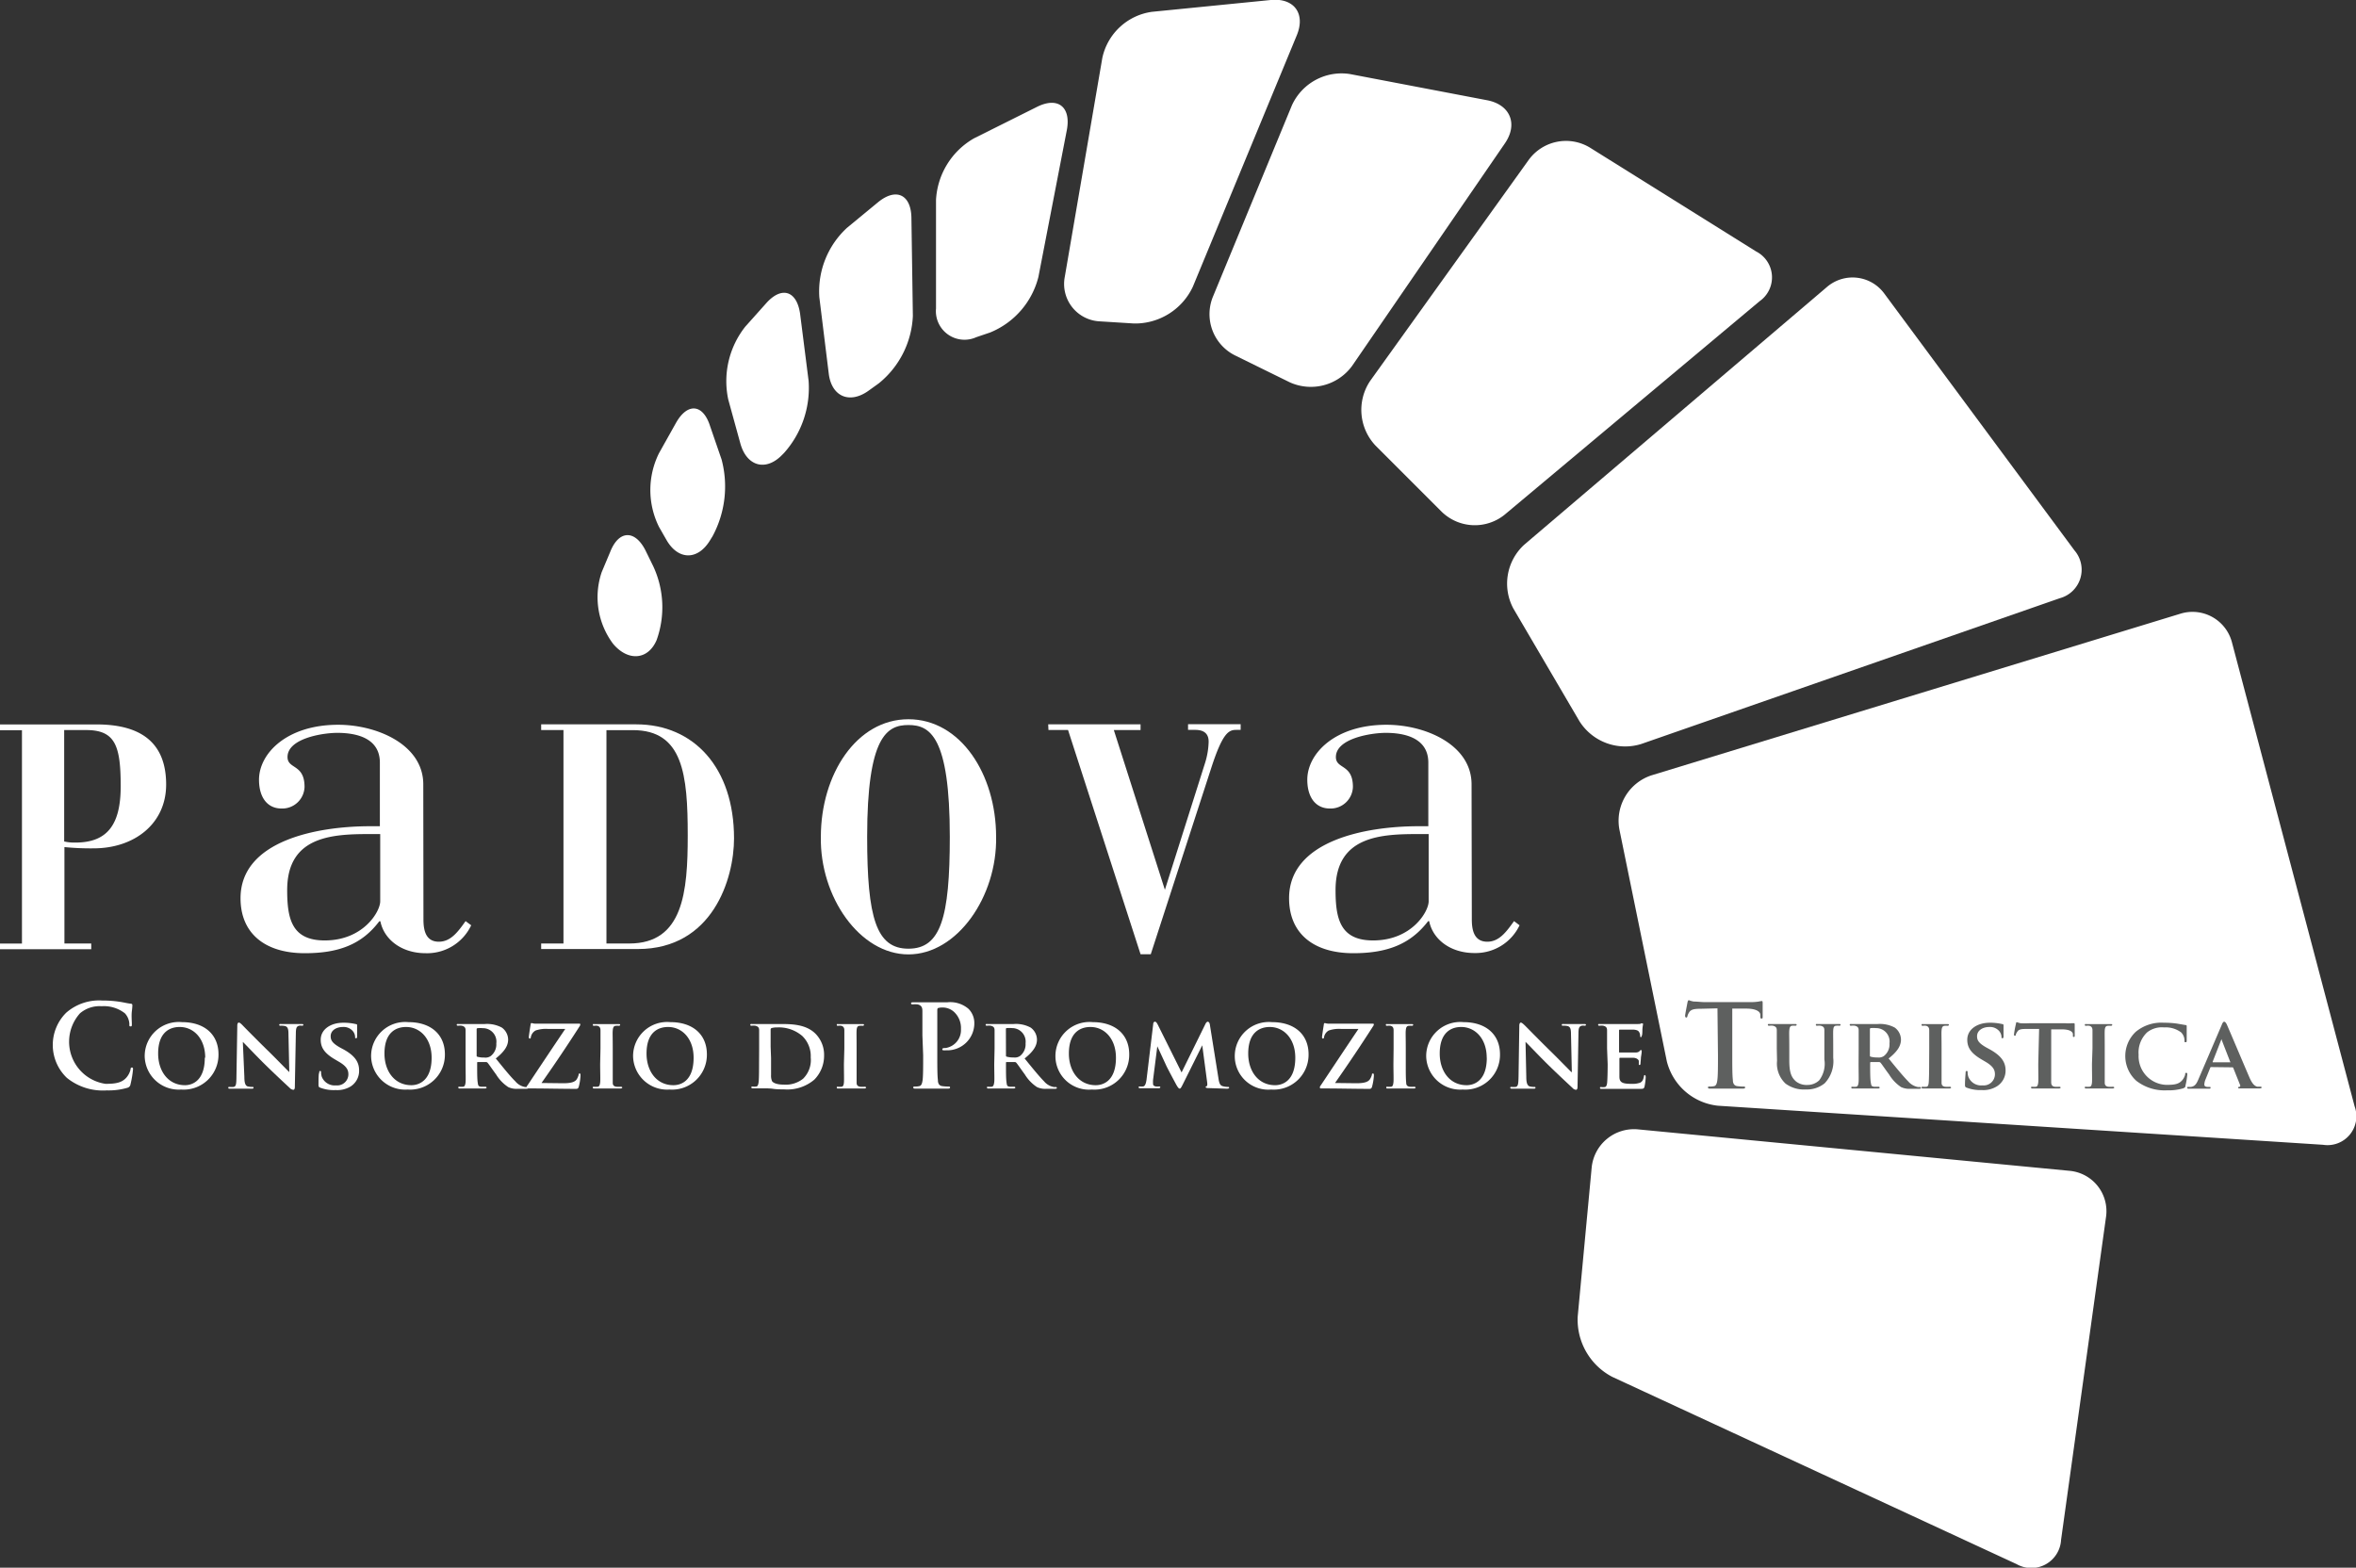
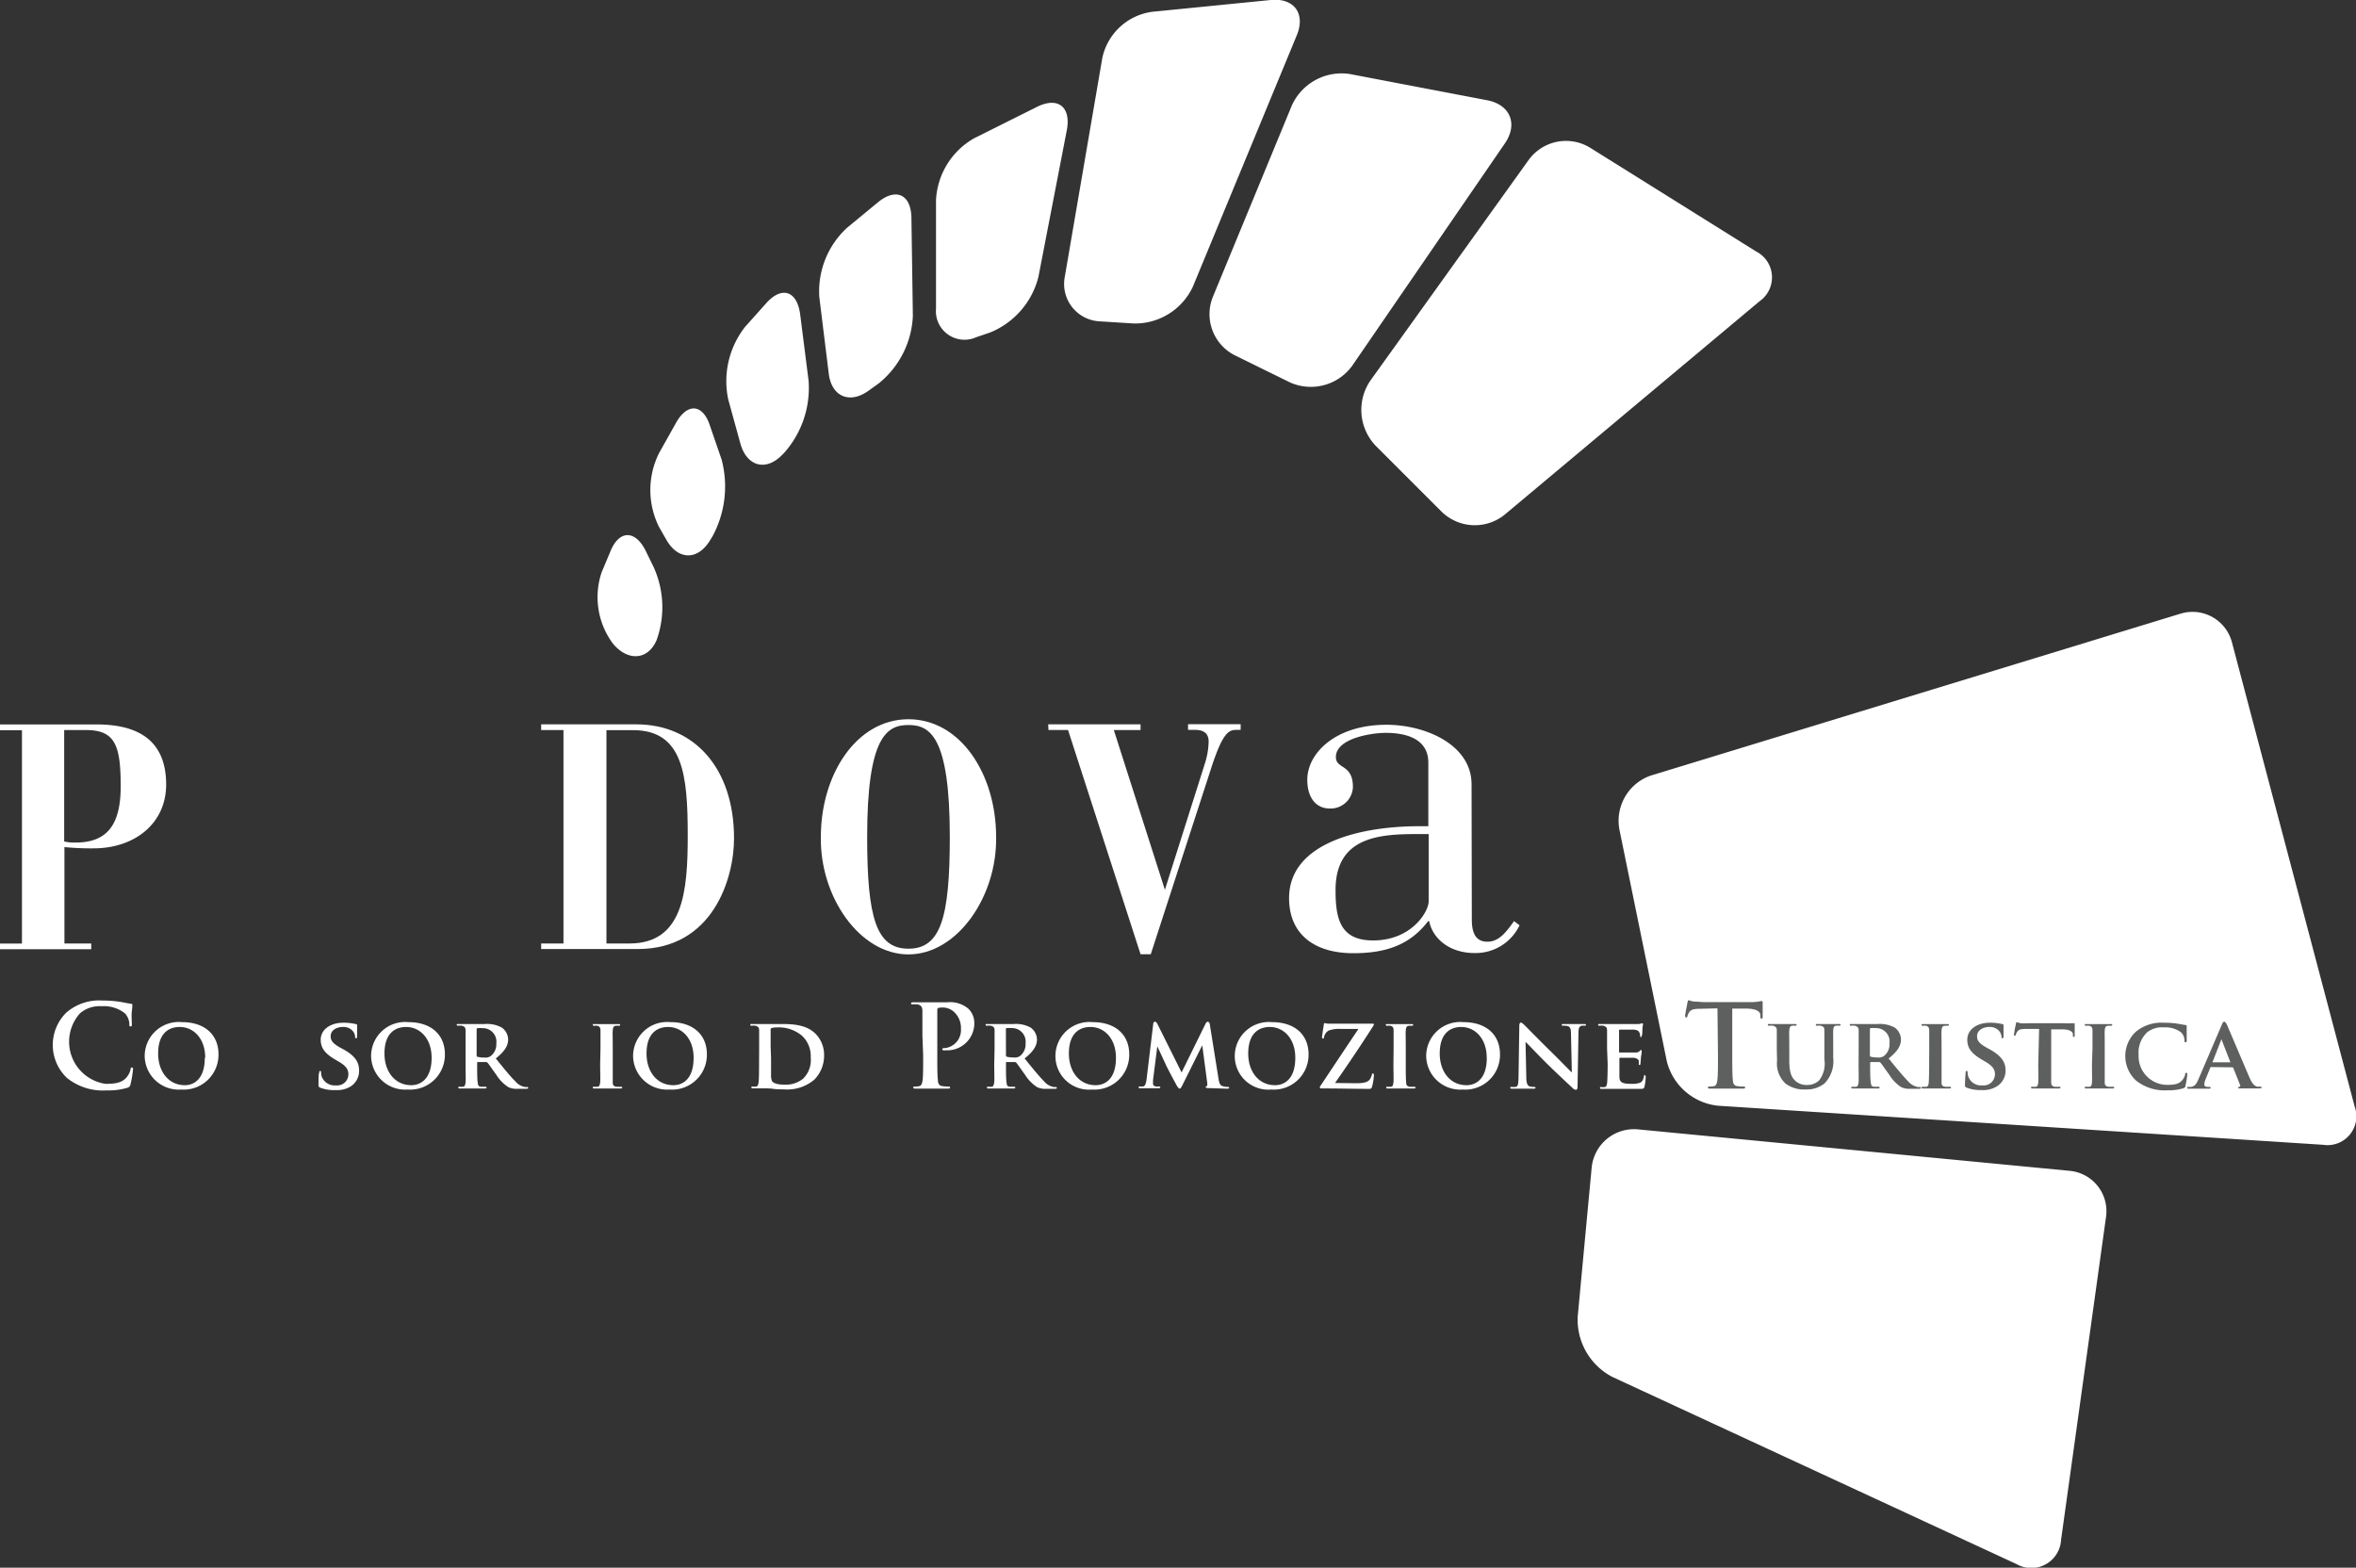
<svg xmlns="http://www.w3.org/2000/svg" viewBox="0 0 276.8 184.2">
  <rect x="0" y="0" width="276.8" height="184.2" fill="#333333" stroke="none" />
  <defs>
    <style>.cls-1{fill:#fff;}.cls-2{fill:#5e605f;}</style>
  </defs>
  <title>Consorzio PD</title>
  <g id="Livello_2" data-name="Livello 2">
    <g id="Layer_1" data-name="Layer 1">
      <path class="cls-1" d="M242.15,180.93a3.5,3.5,0,0,1-5.23,2.85l-47.5-22a7.58,7.58,0,0,1-4.06-7.08L187,137.2a5,5,0,0,1,5.45-4.5l50.7,4.87a4.76,4.76,0,0,1,4.28,5.43Z" />
      <path class="cls-1" d="M201.83,129.92a6.94,6.94,0,0,1-6-5.22l-5.57-27.23A5.62,5.62,0,0,1,194,91.11l62.17-19a4.79,4.79,0,0,1,6.06,3.38L276.64,130a3.39,3.39,0,0,1-3.72,4.51Z" />
-       <path class="cls-1" d="M192.82,87.42a6.35,6.35,0,0,1-7.25-2.67L177.8,71.5A6.2,6.2,0,0,1,179.08,64l35.54-30.26a4.62,4.62,0,0,1,6.78.78l22.33,30.16A3.47,3.47,0,0,1,242,70.29Z" />
      <path class="cls-1" d="M176.77,60.48a5.58,5.58,0,0,1-7.37-.33l-7.8-7.8a6.11,6.11,0,0,1-.62-7.6l18.65-26a5.42,5.42,0,0,1,7.16-1.41l19.52,12.2a3.42,3.42,0,0,1,.41,5.86Z" />
      <path class="cls-1" d="M158.85,43a6,6,0,0,1-7.32,1.92l-6.47-3.18a5.42,5.42,0,0,1-2.58-6.82l9.3-22.54a6.41,6.41,0,0,1,6.82-3.68l16.13,3.08c2.7.52,3.64,2.79,2.08,5.06Z" />
      <path class="cls-1" d="M149.29,0c2.74-.27,4.12,1.59,3.07,4.14L140.14,33.7a7.5,7.5,0,0,1-6.9,4.31l-4-.25a4.4,4.4,0,0,1-4.14-5.24L129.51,6.8a6.94,6.94,0,0,1,5.82-5.41Z" />
      <path class="cls-1" d="M122,32.54a9.57,9.57,0,0,1-5.68,6.53l-1.62.55a3.36,3.36,0,0,1-4.73-3.38V23.49a8.88,8.88,0,0,1,4.47-7.24l7.39-3.69c2.46-1.23,4,0,3.52,2.67Z" />
      <path class="cls-1" d="M107.25,37.12a10.79,10.79,0,0,1-4,7.92l-1.21.87c-2.23,1.6-4.34.68-4.67-2l-1.11-9a10.15,10.15,0,0,1,3.25-8.14l3.64-3c2.13-1.75,3.89-.92,3.93,1.83Z" />
      <path class="cls-1" d="M95,44.74a11.48,11.48,0,0,1-2.89,8.49l-.22.22C90,55.4,87.77,54.82,87,52.17l-1.44-5.23a10.33,10.33,0,0,1,2-8.56L90,35.65c1.82-2.06,3.61-1.51,4,1.21Z" />
      <path class="cls-1" d="M84.78,54a12.34,12.34,0,0,1-1.06,9l-.32.52c-1.44,2.34-3.73,2.31-5.1-.08l-.87-1.52a9.72,9.72,0,0,1,0-8.68l2-3.57c1.36-2.39,3.18-2.2,4,.41Z" />
      <path class="cls-1" d="M76.75,66.54a11.4,11.4,0,0,1,.39,8.68c-1,2.33-3.34,2.52-5.1.44a9.14,9.14,0,0,1-1.35-8.43l1-2.38c1-2.55,2.89-2.64,4.14-.19Z" />
      <path class="cls-1" d="M7.86,126.65A5.34,5.34,0,0,1,7.77,119,5.87,5.87,0,0,1,12,117.56a13.25,13.25,0,0,1,2,.14c.52.07.94.19,1.35.23.14,0,.2.08.2.16s0,.27-.06.74,0,1.19,0,1.46,0,.31-.16.31-.13-.11-.13-.3a2,2,0,0,0-.53-1.24,4,4,0,0,0-2.73-.83,3.54,3.54,0,0,0-2.54.83,5,5,0,0,0,3,8.29c1.2,0,1.93-.13,2.47-.76a2.27,2.27,0,0,0,.46-.89c0-.21.07-.27.18-.27s.12.1.12.2a12.58,12.58,0,0,1-.3,1.79.48.48,0,0,1-.35.39,7.85,7.85,0,0,1-2.43.31A6.73,6.73,0,0,1,7.86,126.65Z" />
      <path class="cls-1" d="M17,124.1a4,4,0,0,1,4.39-4c2.64,0,4.28,1.46,4.28,3.78a4.09,4.09,0,0,1-4.39,4.14A4,4,0,0,1,17,124.1Zm7.11.18c0-2.23-1.34-3.61-3-3.61-1.17,0-2.53.62-2.53,3.12,0,2.08,1.19,3.72,3.16,3.72C22.4,127.51,24.06,127.17,24.06,124.28Z" />
-       <path class="cls-1" d="M28.71,126.54c0,.79.15,1,.35,1.1a2,2,0,0,0,.55.07c.12,0,.18,0,.18.1s-.1.11-.24.11c-.68,0-1.17,0-1.36,0s-.59,0-1.13,0c-.15,0-.24,0-.24-.11s.07-.1.16-.1a2.34,2.34,0,0,0,.48,0c.28-.07.31-.34.32-1.22l.1-6c0-.2.07-.34.18-.34s.28.15.45.33,1.7,1.74,3.22,3.22c.71.7,2.1,2.13,2.26,2.27h0l-.1-4.5c0-.62-.11-.8-.36-.9a1.91,1.91,0,0,0-.55-.05c-.13,0-.17,0-.17-.11s.11-.09.26-.09l1.33,0c.12,0,.52,0,1,0,.14,0,.24,0,.24.09s-.06.11-.18.11a1,1,0,0,0-.32,0c-.29.08-.37.26-.38.83l-.12,6.37c0,.23-.08.33-.17.33a.61.61,0,0,1-.43-.22c-.66-.61-2-1.86-3.06-2.91s-2.25-2.32-2.45-2.5h0Z" />
      <path class="cls-1" d="M37.62,127.8c-.17-.07-.2-.12-.2-.35,0-.54,0-1.17.06-1.34s0-.27.13-.27.11.1.11.17a1.9,1.9,0,0,0,.09.52,1.63,1.63,0,0,0,1.67,1,1.31,1.31,0,0,0,1.45-1.28c0-.44-.11-.88-1-1.43l-.61-.36c-1.23-.73-1.64-1.4-1.64-2.29,0-1.24,1.19-2,2.64-2a6.26,6.26,0,0,1,1.49.16c.1,0,.15.06.15.13s0,.42,0,1.21c0,.21,0,.32-.13.32s-.11-.06-.11-.18a1.14,1.14,0,0,0-.27-.66,1.41,1.41,0,0,0-1.17-.48c-.75,0-1.43.39-1.43,1.08,0,.46.17.81,1.11,1.34l.43.23c1.38.77,1.8,1.54,1.8,2.45a2.16,2.16,0,0,1-1,1.89,3,3,0,0,1-1.75.42A4.41,4.41,0,0,1,37.62,127.8Z" />
      <path class="cls-1" d="M43.6,124.1a4,4,0,0,1,4.39-4c2.64,0,4.28,1.46,4.28,3.78a4.09,4.09,0,0,1-4.38,4.14A4,4,0,0,1,43.6,124.1Zm7.11.18c0-2.23-1.34-3.61-3-3.61-1.17,0-2.54.62-2.54,3.12,0,2.08,1.19,3.72,3.17,3.72C49,127.51,50.71,127.17,50.71,124.28Z" />
      <path class="cls-1" d="M54.7,123.2c0-1.53,0-1.82,0-2.14s-.12-.45-.45-.54a1.83,1.83,0,0,0-.41,0c-.11,0-.18,0-.18-.11s.08-.09.24-.09l1.43,0,1.63,0a3.66,3.66,0,0,1,2,.42,1.77,1.77,0,0,1,.74,1.4c0,.75-.43,1.41-1.45,2.23.93,1.14,1.66,2.06,2.3,2.69a1.91,1.91,0,0,0,1.12.66.92.92,0,0,0,.25,0,.13.13,0,0,1,.14.1c0,.08-.08.11-.21.11h-1a2.25,2.25,0,0,1-1.14-.2,4.71,4.71,0,0,1-1.43-1.49c-.41-.55-.86-1.22-1-1.37a.23.23,0,0,0-.19-.08l-.94,0c-.05,0-.09,0-.09.08V125c0,.94,0,1.72.06,2.16s.09.48.4.53l.52,0a.12.12,0,0,1,.13.1c0,.07-.09.11-.22.11-.6,0-1.47,0-1.62,0s-.87,0-1.28,0c-.13,0-.2,0-.2-.11s0-.1.17-.1a1.67,1.67,0,0,0,.37,0c.22,0,.28-.24.31-.53s0-1.23,0-2.16ZM56,124c0,.11,0,.14.1.17a2.79,2.79,0,0,0,.79.09,1.09,1.09,0,0,0,.74-.16,1.73,1.73,0,0,0,.68-1.5,1.58,1.58,0,0,0-1.59-1.79,3.54,3.54,0,0,0-.62,0,.12.12,0,0,0-.1.14Z" />
-       <path class="cls-1" d="M66.18,127.28c1.07,0,1.44-.21,1.61-.52a2,2,0,0,0,.19-.46c0-.1,0-.16.12-.16s.1.07.1.3a6.22,6.22,0,0,1-.2,1.24c-.05.18-.13.26-.31.26-1.76,0-3.52-.05-5.64-.05-.12,0-.18,0-.18-.11s0-.12.13-.29c1.48-2.22,3-4.51,4.41-6.59h-2a3.74,3.74,0,0,0-1.48.18,1.11,1.11,0,0,0-.56.77c0,.14-.07.18-.13.18s-.11-.05-.11-.17.15-1.15.21-1.46c0-.14.06-.19.12-.19s.16.06.42.07c1,0,1.49,0,1.92,0H68c.11,0,.18,0,.18.08a.38.38,0,0,1-.06.19c-1.45,2.27-3,4.57-4.5,6.7Z" />
      <path class="cls-1" d="M70.55,123.2c0-1.53,0-1.82,0-2.14s-.13-.46-.35-.53a1.34,1.34,0,0,0-.38,0c-.11,0-.17,0-.17-.12s.08-.08.25-.08l1.41,0,1.33,0c.14,0,.22,0,.22.08s-.06.12-.17.12a1.36,1.36,0,0,0-.3,0c-.29,0-.37.19-.4.54s0,.61,0,2.14V125c0,1,0,1.78,0,2.22,0,.27.11.42.42.47a4.56,4.56,0,0,0,.53,0c.12,0,.17.06.17.1s-.08.11-.2.11c-.69,0-1.4,0-1.69,0s-1,0-1.37,0c-.13,0-.2,0-.2-.11s0-.1.17-.1a1.7,1.7,0,0,0,.37,0c.22,0,.28-.19.32-.49s0-1.22,0-2.2Z" />
      <path class="cls-1" d="M74.38,124.1a4,4,0,0,1,4.39-4c2.64,0,4.28,1.46,4.28,3.78a4.09,4.09,0,0,1-4.39,4.14A4,4,0,0,1,74.38,124.1Zm7.11.18c0-2.23-1.34-3.61-3-3.61-1.17,0-2.53.62-2.53,3.12,0,2.08,1.19,3.72,3.16,3.72C79.83,127.51,81.49,127.17,81.49,124.28Z" />
      <path class="cls-1" d="M89.19,123.2c0-1.53,0-1.82,0-2.14s-.12-.45-.45-.54a1.83,1.83,0,0,0-.41,0c-.11,0-.18,0-.18-.11s.08-.09.24-.09l1.51,0,1.7,0c1.32,0,3.08,0,4.22,1.15a3.53,3.53,0,0,1,1,2.56,4,4,0,0,1-1.14,2.82A4.9,4.9,0,0,1,92.12,128c-.38,0-.84,0-1.25-.06s-.8-.06-1.06-.06h-.6l-.73,0c-.13,0-.2,0-.2-.11s0-.1.17-.1a1.75,1.75,0,0,0,.37,0c.21,0,.27-.24.31-.53s.05-1.23.05-2.16Zm1.4,1.12c0,1.07,0,1.85,0,2a1.6,1.6,0,0,0,.12.72c.13.19.54.4,1.36.4a3.27,3.27,0,0,0,2.28-.69,3.08,3.08,0,0,0,.9-2.51,3.28,3.28,0,0,0-1-2.52,4.23,4.23,0,0,0-2.93-1,2.3,2.3,0,0,0-.64.07.18.18,0,0,0-.14.2c0,.34,0,1.17,0,2Z" />
-       <path class="cls-1" d="M99.2,123.2c0-1.53,0-1.82,0-2.14s-.13-.46-.35-.53a1.35,1.35,0,0,0-.38,0c-.11,0-.16,0-.16-.12s.08-.08.25-.08l1.4,0,1.34,0c.13,0,.21,0,.21.08s-.06.12-.17.12a1.36,1.36,0,0,0-.31,0c-.29,0-.37.19-.39.54s0,.61,0,2.14V125c0,1,0,1.78,0,2.22,0,.27.11.42.42.47a4.37,4.37,0,0,0,.53,0c.12,0,.17.06.17.1s-.08.11-.2.11c-.69,0-1.4,0-1.68,0s-1,0-1.37,0c-.14,0-.2,0-.2-.11s0-.1.17-.1a1.64,1.64,0,0,0,.36,0c.22,0,.28-.19.31-.49s0-1.22,0-2.2Z" />
      <path class="cls-1" d="M108.37,121.64c0-2.05,0-2.43,0-2.86s-.13-.67-.58-.77a3.13,3.13,0,0,0-.52,0c-.15,0-.23,0-.23-.12s.1-.12.3-.12c.71,0,1.57,0,1.94,0,.55,0,1.34,0,2,0a3.3,3.3,0,0,1,2.51.77,2.35,2.35,0,0,1,.68,1.61,3.18,3.18,0,0,1-3.32,3.26,2,2,0,0,1-.28,0c-.07,0-.16,0-.16-.12s.1-.15.38-.15a2.13,2.13,0,0,0,1.81-2.23,2.58,2.58,0,0,0-.8-2,2,2,0,0,0-1.35-.53,1.86,1.86,0,0,0-.52.06c-.07,0-.11.11-.11.26V124c0,1.24,0,2.31.07,2.89,0,.38.12.68.52.73a6.14,6.14,0,0,0,.69.05c.16,0,.22,0,.22.11s-.11.13-.26.13c-.89,0-1.74,0-2.09,0s-1.16,0-1.7,0c-.17,0-.27,0-.27-.13s.06-.11.22-.11a2.27,2.27,0,0,0,.48-.05c.27-.05.34-.35.4-.74.06-.57.06-1.63.06-2.87Z" />
      <path class="cls-1" d="M116.85,123.2c0-1.53,0-1.82,0-2.14s-.11-.45-.45-.54a1.86,1.86,0,0,0-.42,0c-.11,0-.18,0-.18-.11s.09-.09.23-.09l1.43,0,1.63,0a3.63,3.63,0,0,1,2,.42,1.76,1.76,0,0,1,.74,1.4c0,.75-.43,1.41-1.45,2.23.93,1.14,1.67,2.06,2.29,2.69a1.94,1.94,0,0,0,1.12.66.91.91,0,0,0,.25,0,.13.13,0,0,1,.13.1c0,.08-.08.11-.2.11h-1a2.26,2.26,0,0,1-1.14-.2,4.74,4.74,0,0,1-1.43-1.49c-.41-.55-.86-1.22-1-1.37a.23.23,0,0,0-.19-.08l-.94,0a.07.07,0,0,0-.08.08V125c0,.94,0,1.72.06,2.16s.08.48.4.53l.51,0a.12.12,0,0,1,.13.1c0,.07-.08.11-.22.11-.6,0-1.47,0-1.62,0s-.88,0-1.28,0c-.14,0-.21,0-.21-.11s0-.1.17-.1a1.63,1.63,0,0,0,.36,0c.22,0,.28-.24.32-.53s0-1.23,0-2.16Zm1.34.79c0,.11,0,.14.09.17a2.92,2.92,0,0,0,.8.09,1.09,1.09,0,0,0,.74-.16,1.73,1.73,0,0,0,.67-1.5,1.59,1.59,0,0,0-1.59-1.79,3.73,3.73,0,0,0-.63,0c-.07,0-.09.06-.09.14Z" />
      <path class="cls-1" d="M124,124.1a4,4,0,0,1,4.39-4c2.64,0,4.28,1.46,4.28,3.78a4.09,4.09,0,0,1-4.39,4.14A3.94,3.94,0,0,1,124,124.1Zm7.11.18c0-2.23-1.34-3.61-3-3.61-1.17,0-2.53.62-2.53,3.12,0,2.08,1.19,3.72,3.16,3.72C129.44,127.51,131.11,127.17,131.11,124.28Z" />
      <path class="cls-1" d="M135.49,120.31c0-.17.11-.26.2-.26s.18.05.32.32l2.81,5.64,2.81-5.71c.08-.16.18-.25.27-.25s.21.11.24.32l1,6.25c.09.63.19.91.5,1a2.32,2.32,0,0,0,.6.09c.09,0,.17,0,.17.09s-.12.12-.28.12l-2.16-.07c-.25,0-.32-.06-.32-.12s.05-.08.12-.11.09-.14.06-.42l-.58-4.38h0l-2.25,4.52c-.23.47-.3.57-.41.57s-.25-.2-.42-.51c-.25-.47-1.08-2-1.2-2.3l-1-2.16h0l-.5,3.94a3.57,3.57,0,0,0,0,.48c0,.19.15.26.32.3a2.13,2.13,0,0,0,.37,0c.09,0,.16,0,.16.09s-.1.12-.25.12c-.44,0-.91,0-1.1,0s-.7,0-1,0c-.1,0-.19,0-.19-.12s.06-.09.17-.09a1.77,1.77,0,0,0,.32,0c.28,0,.38-.44.43-.78Z" />
      <path class="cls-1" d="M145.07,124.1a4,4,0,0,1,4.38-4c2.65,0,4.29,1.46,4.29,3.78a4.09,4.09,0,0,1-4.39,4.14A3.94,3.94,0,0,1,145.07,124.1Zm7.11.18c0-2.23-1.34-3.61-3-3.61-1.16,0-2.53.62-2.53,3.12,0,2.08,1.19,3.72,3.16,3.72C150.51,127.51,152.18,127.17,152.18,124.28Z" />
      <path class="cls-1" d="M159.36,127.28c1.07,0,1.44-.21,1.62-.52a2,2,0,0,0,.2-.46c0-.1,0-.16.12-.16s.11.07.11.3a6.42,6.42,0,0,1-.21,1.24c-.05.18-.13.26-.31.26-1.76,0-3.53-.05-5.64-.05-.12,0-.18,0-.18-.11s0-.12.13-.29c1.48-2.22,3-4.51,4.4-6.59h-2a3.74,3.74,0,0,0-1.48.18,1.11,1.11,0,0,0-.56.77c0,.14-.07.18-.13.18s-.11-.05-.11-.17.16-1.15.21-1.46c0-.14.07-.19.12-.19s.16.06.42.07c1,0,1.5,0,1.93,0h3.22c.12,0,.19,0,.19.08a.36.36,0,0,1-.07.19c-1.45,2.27-3,4.57-4.49,6.7Z" />
      <path class="cls-1" d="M163.73,123.2v-2.14c0-.35-.13-.46-.35-.53a1.44,1.44,0,0,0-.39,0c-.11,0-.17,0-.17-.12s.08-.08.25-.08l1.4,0,1.35,0c.13,0,.21,0,.21.08s-.06.12-.16.12a1.51,1.51,0,0,0-.32,0c-.28,0-.36.19-.39.54s0,.61,0,2.14V125c0,1,0,1.78.05,2.22,0,.27.1.42.41.47a4.62,4.62,0,0,0,.53,0c.12,0,.17.06.17.1s-.08.11-.2.11c-.69,0-1.41,0-1.69,0s-1,0-1.36,0c-.13,0-.2,0-.2-.11s0-.1.17-.1a1.7,1.7,0,0,0,.36,0c.22,0,.27-.19.31-.49s0-1.22,0-2.2Z" />
      <path class="cls-1" d="M167.56,124.1a4,4,0,0,1,4.39-4c2.64,0,4.28,1.46,4.28,3.78a4.08,4.08,0,0,1-4.38,4.14A4,4,0,0,1,167.56,124.1Zm7.11.18c0-2.23-1.35-3.61-3-3.61-1.16,0-2.52.62-2.52,3.12,0,2.08,1.19,3.72,3.16,3.72C173,127.51,174.68,127.17,174.68,124.28Z" />
      <path class="cls-1" d="M179.32,126.54c0,.79.16,1,.36,1.1a1.94,1.94,0,0,0,.55.07c.12,0,.17,0,.17.1s-.09.11-.23.11c-.68,0-1.17,0-1.36,0s-.59,0-1.13,0c-.14,0-.24,0-.24-.11s.07-.1.16-.1a2.4,2.4,0,0,0,.48,0c.28-.07.31-.34.33-1.22l.09-6c0-.2.08-.34.18-.34s.27.15.46.33,1.7,1.74,3.22,3.22c.71.7,2.11,2.13,2.26,2.27h.05l-.1-4.5c0-.62-.11-.8-.36-.9a2,2,0,0,0-.55-.05c-.13,0-.17,0-.17-.11s.11-.09.26-.09l1.34,0c.13,0,.52,0,1,0,.13,0,.24,0,.24.09s-.06.11-.18.11a.94.94,0,0,0-.31,0c-.3.08-.38.26-.39.83l-.11,6.37c0,.23-.09.33-.17.33a.59.59,0,0,1-.42-.22c-.66-.61-2-1.86-3.06-2.91s-2.25-2.32-2.46-2.5h0Z" />
      <path class="cls-1" d="M188.81,123.2c0-1.53,0-1.82,0-2.14s-.12-.45-.45-.54a1.88,1.88,0,0,0-.42,0c-.11,0-.18,0-.18-.11s.08-.09.24-.09l1.51,0c.33,0,2.65,0,2.85,0s.36,0,.44-.06.13,0,.17,0,.07,0,.07.09a4.09,4.09,0,0,0-.08.66c0,.1,0,.55-.06.67s0,.17-.11.17-.09-.05-.09-.13a.91.91,0,0,0-.08-.37c-.09-.18-.17-.32-.68-.37-.18,0-1.44,0-1.65,0,0,0-.07,0-.07.09v2.5c0,.06,0,.1.07.1.24,0,1.6,0,1.83,0s.4-.05.5-.16.12-.13.17-.13a.1.1,0,0,1,.09.11c0,.06,0,.23-.09.74,0,.2-.05.6-.05.67s0,.23-.1.23-.1,0-.1-.08,0-.24,0-.37-.19-.35-.58-.39c-.18,0-1.38,0-1.64,0,0,0-.06,0-.06.1V125c0,.35,0,1.21,0,1.5,0,.69.35.85,1.42.85a2.69,2.69,0,0,0,1-.13c.26-.12.38-.33.46-.74,0-.11.05-.16.11-.16s.1.13.1.24a6.69,6.69,0,0,1-.14,1.12c-.07.26-.17.26-.57.26-.78,0-1.41,0-1.92,0l-1.22,0h-.59l-.73,0c-.13,0-.2,0-.2-.11s0-.1.16-.1a1.68,1.68,0,0,0,.37,0c.21,0,.28-.24.31-.53s.06-1.23.06-2.16Z" />
-       <path class="cls-1" d="M49.75,108c0,1.15.18,2.65,1.81,2.65,1.39,0,2.24-1.15,3.14-2.42l.66.49A5.73,5.73,0,0,1,50,112c-2.84,0-4.89-1.63-5.31-3.75h-.13c-2.05,2.72-4.77,3.75-8.75,3.75-4.71,0-7.55-2.35-7.55-6.46,0-6.77,9-8.46,15.22-8.46h1.15V89.61c0-2.84-2.65-3.5-5-3.5-1.75,0-5.85.66-5.85,2.84,0,1.45,2,.79,2,3.51A2.62,2.62,0,0,1,33.08,95c-1.69,0-2.65-1.33-2.65-3.38,0-3.09,3.26-6.46,9.3-6.46,4.59,0,10,2.35,10,7Zm-6.1-10c-4.42,0-9.91.12-9.91,6.58,0,3.38.54,5.92,4.41,5.92,4.53,0,6.52-3.38,6.52-4.6V98Z" />
      <path class="cls-1" d="M172.92,108c0,1.15.19,2.65,1.82,2.65,1.39,0,2.23-1.15,3.14-2.42l.65.49a5.72,5.72,0,0,1-5.3,3.26c-2.85,0-4.9-1.63-5.32-3.75h-.12C165.73,110.93,163,112,159,112c-4.72,0-7.55-2.35-7.55-6.46,0-6.77,9-8.46,15.21-8.46h1.15V89.61c0-2.84-2.66-3.5-5-3.5-1.74,0-5.86.66-5.86,2.84,0,1.45,2,.79,2,3.51A2.62,2.62,0,0,1,156.25,95c-1.69,0-2.66-1.33-2.66-3.38,0-3.09,3.27-6.46,9.3-6.46,4.59,0,10,2.35,10,7Zm-6.1-10c-4.41,0-9.91.12-9.91,6.58,0,3.38.55,5.92,4.41,5.92,4.53,0,6.53-3.38,6.53-4.6V98Z" />
      <path class="cls-1" d="M0,110.87H2.58V85.8H0v-.68H11.35c5.56,0,8.17,2.44,8.17,7.06S15.77,99.68,11,99.68a30.35,30.35,0,0,1-3.43-.15v11.33h3.15v.67H0Zm7.54-12A5.17,5.17,0,0,0,8.87,99c3.79,0,5.31-2.17,5.31-6.61,0-4.77-.63-6.61-4.07-6.61H7.54Z" />
      <path class="cls-1" d="M63.58,110.86H66.2V85.78H63.58v-.67H74.75c6.77,0,11.49,5.1,11.49,13.4,0,4.73-2.5,13-11.3,13H63.58Zm7.67,0h2.68c6.35,0,6.87-6.08,6.87-12.69,0-7.16-.55-12.38-6.44-12.38H71.25Z" />
      <path class="cls-1" d="M106.73,84.51c6.12,0,10.3,6.46,10.3,13.82.13,7-4.56,13.81-10.3,13.81s-10.42-6.79-10.29-13.81C96.44,91,100.62,84.51,106.73,84.51Zm4.86,13.82c0-11.86-2.36-13.14-4.86-13.14s-4.85,1.28-4.85,13.14c0,9.53,1.07,13.14,4.85,13.14S111.59,107.86,111.59,98.32Z" />
      <path class="cls-1" d="M123.15,85.11H134v.67h-3.14l6,18.77,4.75-15a9.07,9.07,0,0,0,.39-2.4c0-.9-.49-1.39-1.58-1.39h-.84v-.67h6.18v.67h-.52c-.88,0-1.59.34-2.92,4.43l-7.12,21.93H134l-8.52-26.35h-2.3Z" />
      <path class="cls-2" d="M201.78,118.48l-2,.05c-.78,0-1.11.1-1.31.39a1.65,1.65,0,0,0-.22.47c0,.11-.07.17-.14.17s-.13-.07-.13-.22.26-1.44.28-1.56.08-.26.16-.26a2.64,2.64,0,0,0,.58.16c.39,0,.91.07,1.35.07h5.34a6.33,6.33,0,0,0,.94-.07,2.9,2.9,0,0,1,.36-.06c.09,0,.1.08.1.28s0,1.22,0,1.57c0,.13,0,.21-.13.21s-.13-.06-.14-.27l0-.15c0-.35-.39-.73-1.59-.75l-1.71,0V124c0,1.24,0,2.31.07,2.89,0,.38.13.68.53.73a6.25,6.25,0,0,0,.69.05c.16,0,.22,0,.22.11s-.11.13-.26.13c-.89,0-1.74,0-2.12,0s-1.16,0-1.7,0c-.17,0-.28,0-.28-.13s.05-.11.22-.11a2.37,2.37,0,0,0,.49-.05c.26-.05.34-.35.39-.74.07-.57.07-1.63.07-2.87Z" />
      <path class="cls-2" d="M208.75,123.2c0-1.53,0-1.82,0-2.14s-.12-.45-.45-.54a1.88,1.88,0,0,0-.41,0c-.12,0-.19,0-.19-.11s.08-.09.24-.09l1.57,0,1.34,0c.15,0,.23,0,.23.09s-.07.11-.17.11a1.49,1.49,0,0,0-.31,0c-.27,0-.35.19-.38.54s0,.61,0,2.14v1.42c0,1.47.28,2,.79,2.45a2,2,0,0,0,1.32.41,2,2,0,0,0,1.4-.54,3.22,3.22,0,0,0,.61-2.46V123.2c0-1.53,0-1.82,0-2.14s-.1-.45-.44-.54a1.82,1.82,0,0,0-.38,0c-.12,0-.18,0-.18-.11s.07-.09.21-.09l1.25,0,1.23,0c.15,0,.21,0,.21.09s-.05.11-.17.11a1.32,1.32,0,0,0-.31,0c-.29,0-.36.19-.38.54s0,.61,0,2.14v1.08a3.76,3.76,0,0,1-1,3,3.29,3.29,0,0,1-2.21.73,3.64,3.64,0,0,1-2.39-.69,3.22,3.22,0,0,1-1-2.67Z" />
      <path class="cls-2" d="M218.37,123.2c0-1.53,0-1.82,0-2.14s-.12-.45-.45-.54a1.82,1.82,0,0,0-.42,0c-.11,0-.18,0-.18-.11s.09-.09.24-.09l1.43,0,1.62,0a3.67,3.67,0,0,1,2,.42,1.78,1.78,0,0,1,.73,1.4c0,.75-.42,1.41-1.45,2.23.93,1.14,1.68,2.06,2.3,2.69a2,2,0,0,0,1.12.66.93.93,0,0,0,.25,0,.12.12,0,0,1,.13.1c0,.08-.07.11-.2.11h-1a2.3,2.3,0,0,1-1.14-.2,4.69,4.69,0,0,1-1.41-1.49c-.42-.55-.86-1.22-1-1.37a.23.23,0,0,0-.19-.08l-.94,0a.08.08,0,0,0-.09.08V125c0,.94,0,1.72.07,2.16s.08.48.4.53l.51,0a.13.13,0,0,1,.14.1c0,.07-.09.11-.22.11-.61,0-1.48,0-1.62,0s-.87,0-1.28,0c-.14,0-.21,0-.21-.11s0-.1.17-.1a1.74,1.74,0,0,0,.37,0c.21,0,.28-.24.31-.53s0-1.23,0-2.16Zm1.32.79c0,.11,0,.14.1.17a2.81,2.81,0,0,0,.79.09,1.08,1.08,0,0,0,.74-.16,1.72,1.72,0,0,0,.67-1.5,1.58,1.58,0,0,0-1.59-1.79,3.57,3.57,0,0,0-.61,0,.12.12,0,0,0-.1.14Z" />
      <path class="cls-2" d="M226.66,123.2c0-1.53,0-1.82,0-2.14s-.13-.46-.36-.53a1.27,1.27,0,0,0-.37,0c-.11,0-.17,0-.17-.12s.08-.08.25-.08l1.41,0,1.34,0c.14,0,.21,0,.21.08s-.06.12-.16.12a1.38,1.38,0,0,0-.3,0c-.29,0-.37.19-.4.54s0,.61,0,2.14V125c0,1,0,1.78,0,2.22,0,.27.1.42.42.47a4.45,4.45,0,0,0,.53,0c.12,0,.17.06.17.1s-.08.11-.2.11c-.69,0-1.4,0-1.69,0s-1,0-1.37,0c-.13,0-.2,0-.2-.11s0-.1.16-.1a1.63,1.63,0,0,0,.37,0c.21,0,.27-.19.3-.49s.05-1.22.05-2.2Z" />
      <path class="cls-2" d="M231.06,127.8c-.17-.07-.2-.12-.2-.35,0-.54.06-1.17.07-1.34s0-.27.13-.27.11.1.11.17a1.64,1.64,0,0,0,.09.52,1.61,1.61,0,0,0,1.66,1,1.32,1.32,0,0,0,1.46-1.28c0-.44-.11-.88-1-1.43l-.61-.36c-1.23-.73-1.64-1.4-1.64-2.29,0-1.24,1.19-2,2.64-2a6.25,6.25,0,0,1,1.48.16c.09,0,.14.06.14.13s0,.42,0,1.21c0,.21,0,.32-.13.32s-.11-.06-.11-.18a1.16,1.16,0,0,0-.27-.66,1.42,1.42,0,0,0-1.17-.48c-.74,0-1.43.39-1.43,1.08,0,.46.16.81,1.11,1.34l.42.23c1.38.77,1.82,1.54,1.82,2.45a2.17,2.17,0,0,1-1.05,1.89,3,3,0,0,1-1.75.42A4.47,4.47,0,0,1,231.06,127.8Z" />
      <path class="cls-2" d="M239.57,120.9l-1.55,0c-.62,0-.86.08-1,.31a1.48,1.48,0,0,0-.19.35c0,.08,0,.13-.11.13s-.1-.06-.1-.17a11,11,0,0,1,.23-1.22c0-.14.05-.19.11-.19s.19.08.45.12a10.19,10.19,0,0,0,1,0h4.25a4,4,0,0,0,.72,0l.29,0c.07,0,.08.06.08.21s0,1,0,1.23c0,.11,0,.17-.1.17s-.11,0-.11-.2l0-.11c0-.26-.29-.57-1.24-.58l-1.31,0V125c0,.93,0,1.72,0,2.17,0,.28.1.47.41.52a4.52,4.52,0,0,0,.53,0c.12,0,.17.06.17.1s-.09.11-.21.11c-.68,0-1.39,0-1.69,0s-.94,0-1.37,0c-.12,0-.2,0-.2-.11s0-.1.17-.1a1.74,1.74,0,0,0,.37,0c.21,0,.27-.24.3-.53s0-1.23,0-2.16Z" />
      <path class="cls-2" d="M245.84,123.2c0-1.53,0-1.82,0-2.14s-.13-.46-.36-.53a1.23,1.23,0,0,0-.37,0c-.11,0-.17,0-.17-.12s.09-.08.25-.08l1.4,0,1.35,0c.14,0,.22,0,.22.08s-.06.12-.18.12a1.33,1.33,0,0,0-.3,0c-.29,0-.38.19-.4.54s0,.61,0,2.14V125c0,1,0,1.78,0,2.22,0,.27.12.42.41.47a4.57,4.57,0,0,0,.54,0c.12,0,.17.06.17.1s-.09.11-.2.11c-.69,0-1.4,0-1.69,0s-1,0-1.37,0c-.13,0-.2,0-.2-.11s0-.1.16-.1a1.73,1.73,0,0,0,.37,0c.21,0,.28-.19.31-.49s0-1.22,0-2.2Z" />
      <path class="cls-2" d="M251,127a3.91,3.91,0,0,1-.08-5.76,4.7,4.7,0,0,1,3.32-1.07,10.67,10.67,0,0,1,1.52.1l1,.17c.12,0,.15.06.15.12s0,.2,0,.56,0,.89,0,1.09,0,.25-.14.25-.12-.08-.12-.21a1.36,1.36,0,0,0-.39-.94,3,3,0,0,0-2-.59,2.79,2.79,0,0,0-2,.58,3.26,3.26,0,0,0-1,2.63,3.37,3.37,0,0,0,3.25,3.54c.94,0,1.45-.07,1.86-.53a1.72,1.72,0,0,0,.36-.68c0-.15,0-.2.13-.2s.12.1.12.18a9,9,0,0,1-.22,1.34c0,.18-.1.22-.27.3a6.06,6.06,0,0,1-1.89.23A5.41,5.41,0,0,1,251,127Z" />
      <path class="cls-2" d="M259.78,125.38c-.06,0-.07,0-.1.07l-.55,1.36a1.76,1.76,0,0,0-.15.61c0,.18.1.29.42.29h.16c.13,0,.15,0,.15.1s-.05.11-.17.11c-.34,0-.83,0-1.16,0-.1,0-.67,0-1.21,0-.13,0-.19,0-.19-.11s0-.1.12-.1l.3,0c.48-.07.66-.37.88-.88l2.73-6.37c.11-.29.2-.41.3-.41s.2.1.31.32c.25.56,2,4.7,2.66,6.23.4.92.7,1,.89,1.08a3.09,3.09,0,0,0,.39,0c.1,0,.14,0,.14.1s-.06.11-.44.11-1.13,0-2,0c-.19,0-.31,0-.31-.08s0-.09.14-.1a.15.15,0,0,0,.09-.23l-.8-2a.1.1,0,0,0-.11-.07Zm2.24-.56s.06,0,0-.06l-1-2.57s0-.09,0-.09-.05.05-.06.09l-1,2.56s0,.07,0,.07Z" />
    </g>
  </g>
</svg>